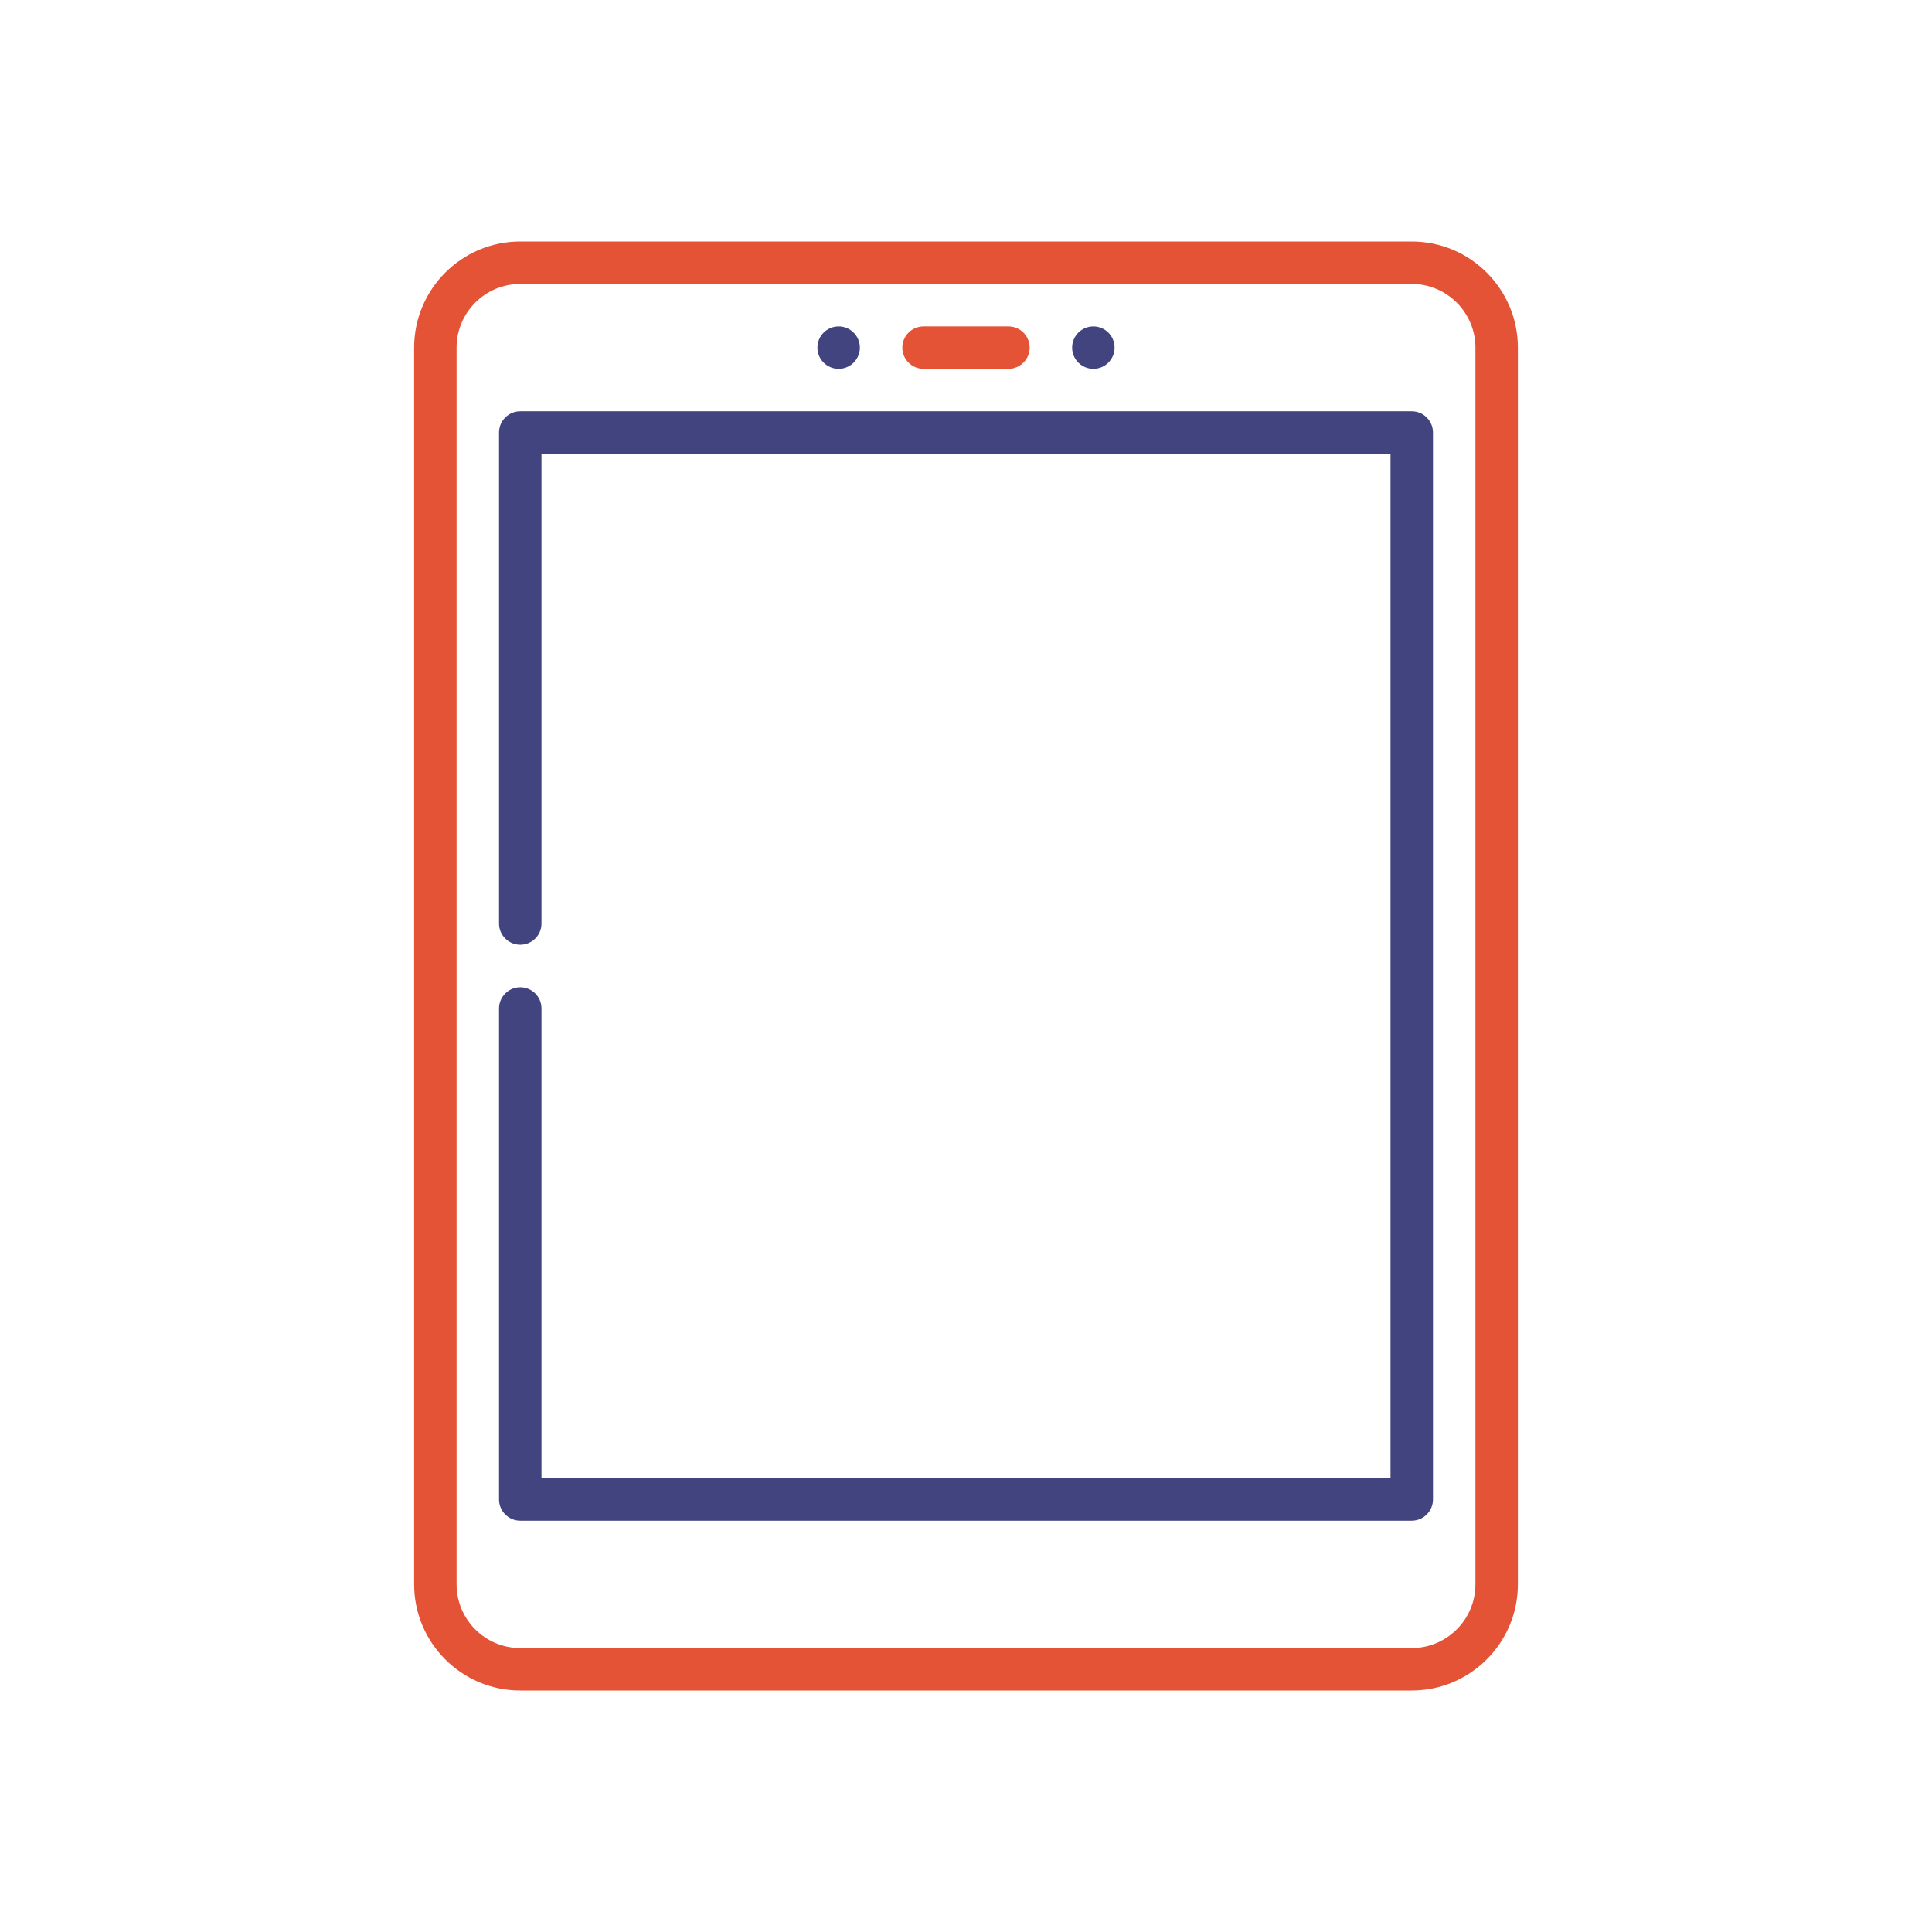
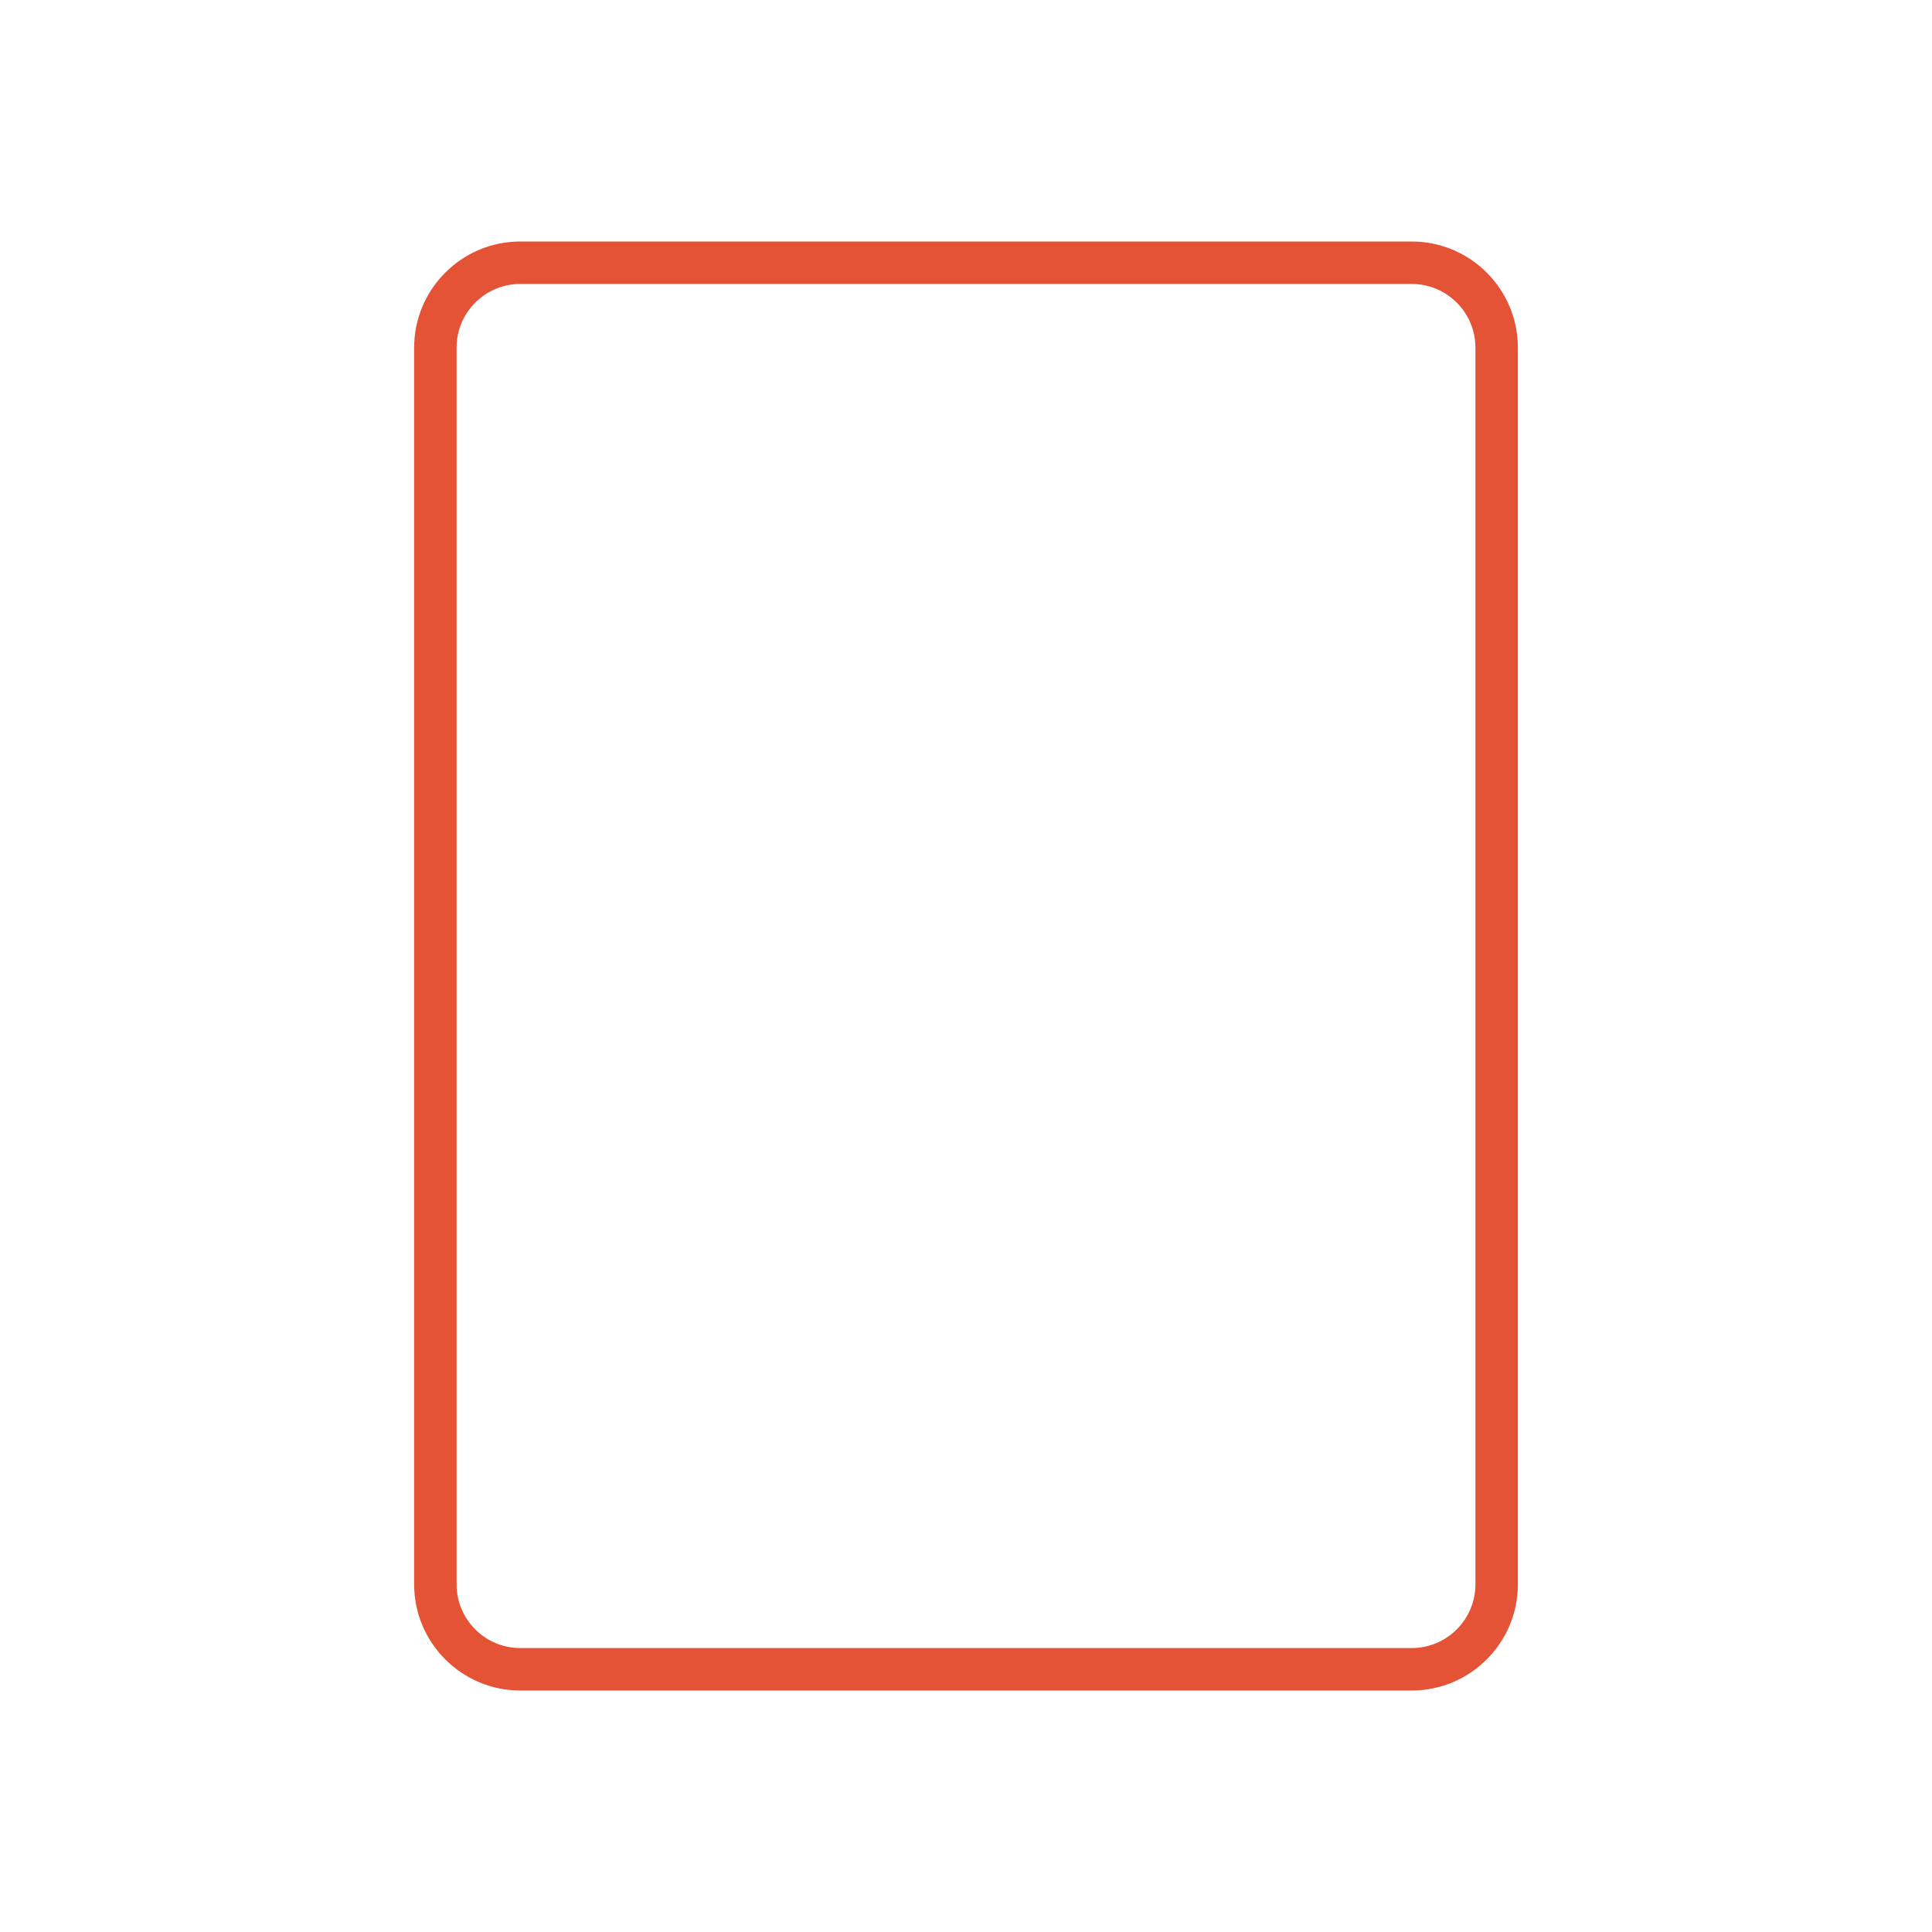
<svg xmlns="http://www.w3.org/2000/svg" xml:space="preserve" width="400px" height="400px" style="shape-rendering:geometricPrecision; text-rendering:geometricPrecision; image-rendering:optimizeQuality; fill-rule:evenodd; clip-rule:evenodd" viewBox="0 0 400 400">
  <defs>
    <style type="text/css">
   
    .fil0 {fill:none}
    .fil1 {fill:#42447F;fill-rule:nonzero}
    .fil2 {fill:#E55336;fill-rule:nonzero}
   
  </style>
  </defs>
  <g id="Layer_x0020_1">
    <polygon class="fil0" points="-0.001,-0.001 400,-0.001 400,400 -0.001,400 " />
-     <path class="fil1" d="M178.028 71.972c0,2.426 -1.969,4.395 -4.395,4.395 -2.426,0 -4.395,-1.969 -4.395,-4.395 0,-2.425 1.969,-4.394 4.395,-4.394 2.426,0 4.395,1.969 4.395,4.394z" />
-     <path class="fil1" d="M230.762 71.972c0,2.426 -1.969,4.395 -4.395,4.395 -2.425,0 -4.394,-1.969 -4.394,-4.395 0,-2.425 1.969,-4.394 4.394,-4.394 2.426,0 4.395,1.969 4.395,4.394z" />
-     <path class="fil2" d="M191.211 76.367l17.578 0c2.425,0 4.394,-1.969 4.394,-4.395 0,-2.425 -1.969,-4.394 -4.394,-4.394l-17.578 0c-2.426,0 -4.395,1.969 -4.395,4.394 0,2.426 1.969,4.395 4.395,4.395z" />
    <path class="fil2" d="M292.286 50l-184.571 0c-12.116,0 -21.972,9.857 -21.972,21.972l0 256.055c0,12.116 9.856,21.973 21.972,21.973l184.571 0c12.116,0 21.973,-9.857 21.973,-21.973l0 -256.055c0,-12.115 -9.857,-21.972 -21.973,-21.972zm13.184 278.027c0,7.27 -5.914,13.184 -13.184,13.184l-184.571 0c-7.27,0 -13.184,-5.914 -13.184,-13.184l0 -256.055c0,-7.269 5.914,-13.184 13.184,-13.184l184.571 0c7.27,0 13.184,5.915 13.184,13.184l0 256.055z" />
-     <path class="fil1" d="M292.286 85.156l-184.571 0c-2.426,0 -4.395,1.968 -4.395,4.394l0 101.661c0,2.425 1.969,4.394 4.395,4.394 2.426,0 4.395,-1.969 4.395,-4.394l0 -97.266 175.781 0 0 212.11 -175.781 0 0 -97.266c0,-2.426 -1.969,-4.394 -4.395,-4.394 -2.426,0 -4.395,1.968 -4.395,4.394l0 101.661c0,2.425 1.969,4.394 4.395,4.394l184.571 0c2.426,0 4.395,-1.969 4.395,-4.394l0 -220.9c0,-2.426 -1.969,-4.394 -4.395,-4.394z" />
  </g>
</svg>